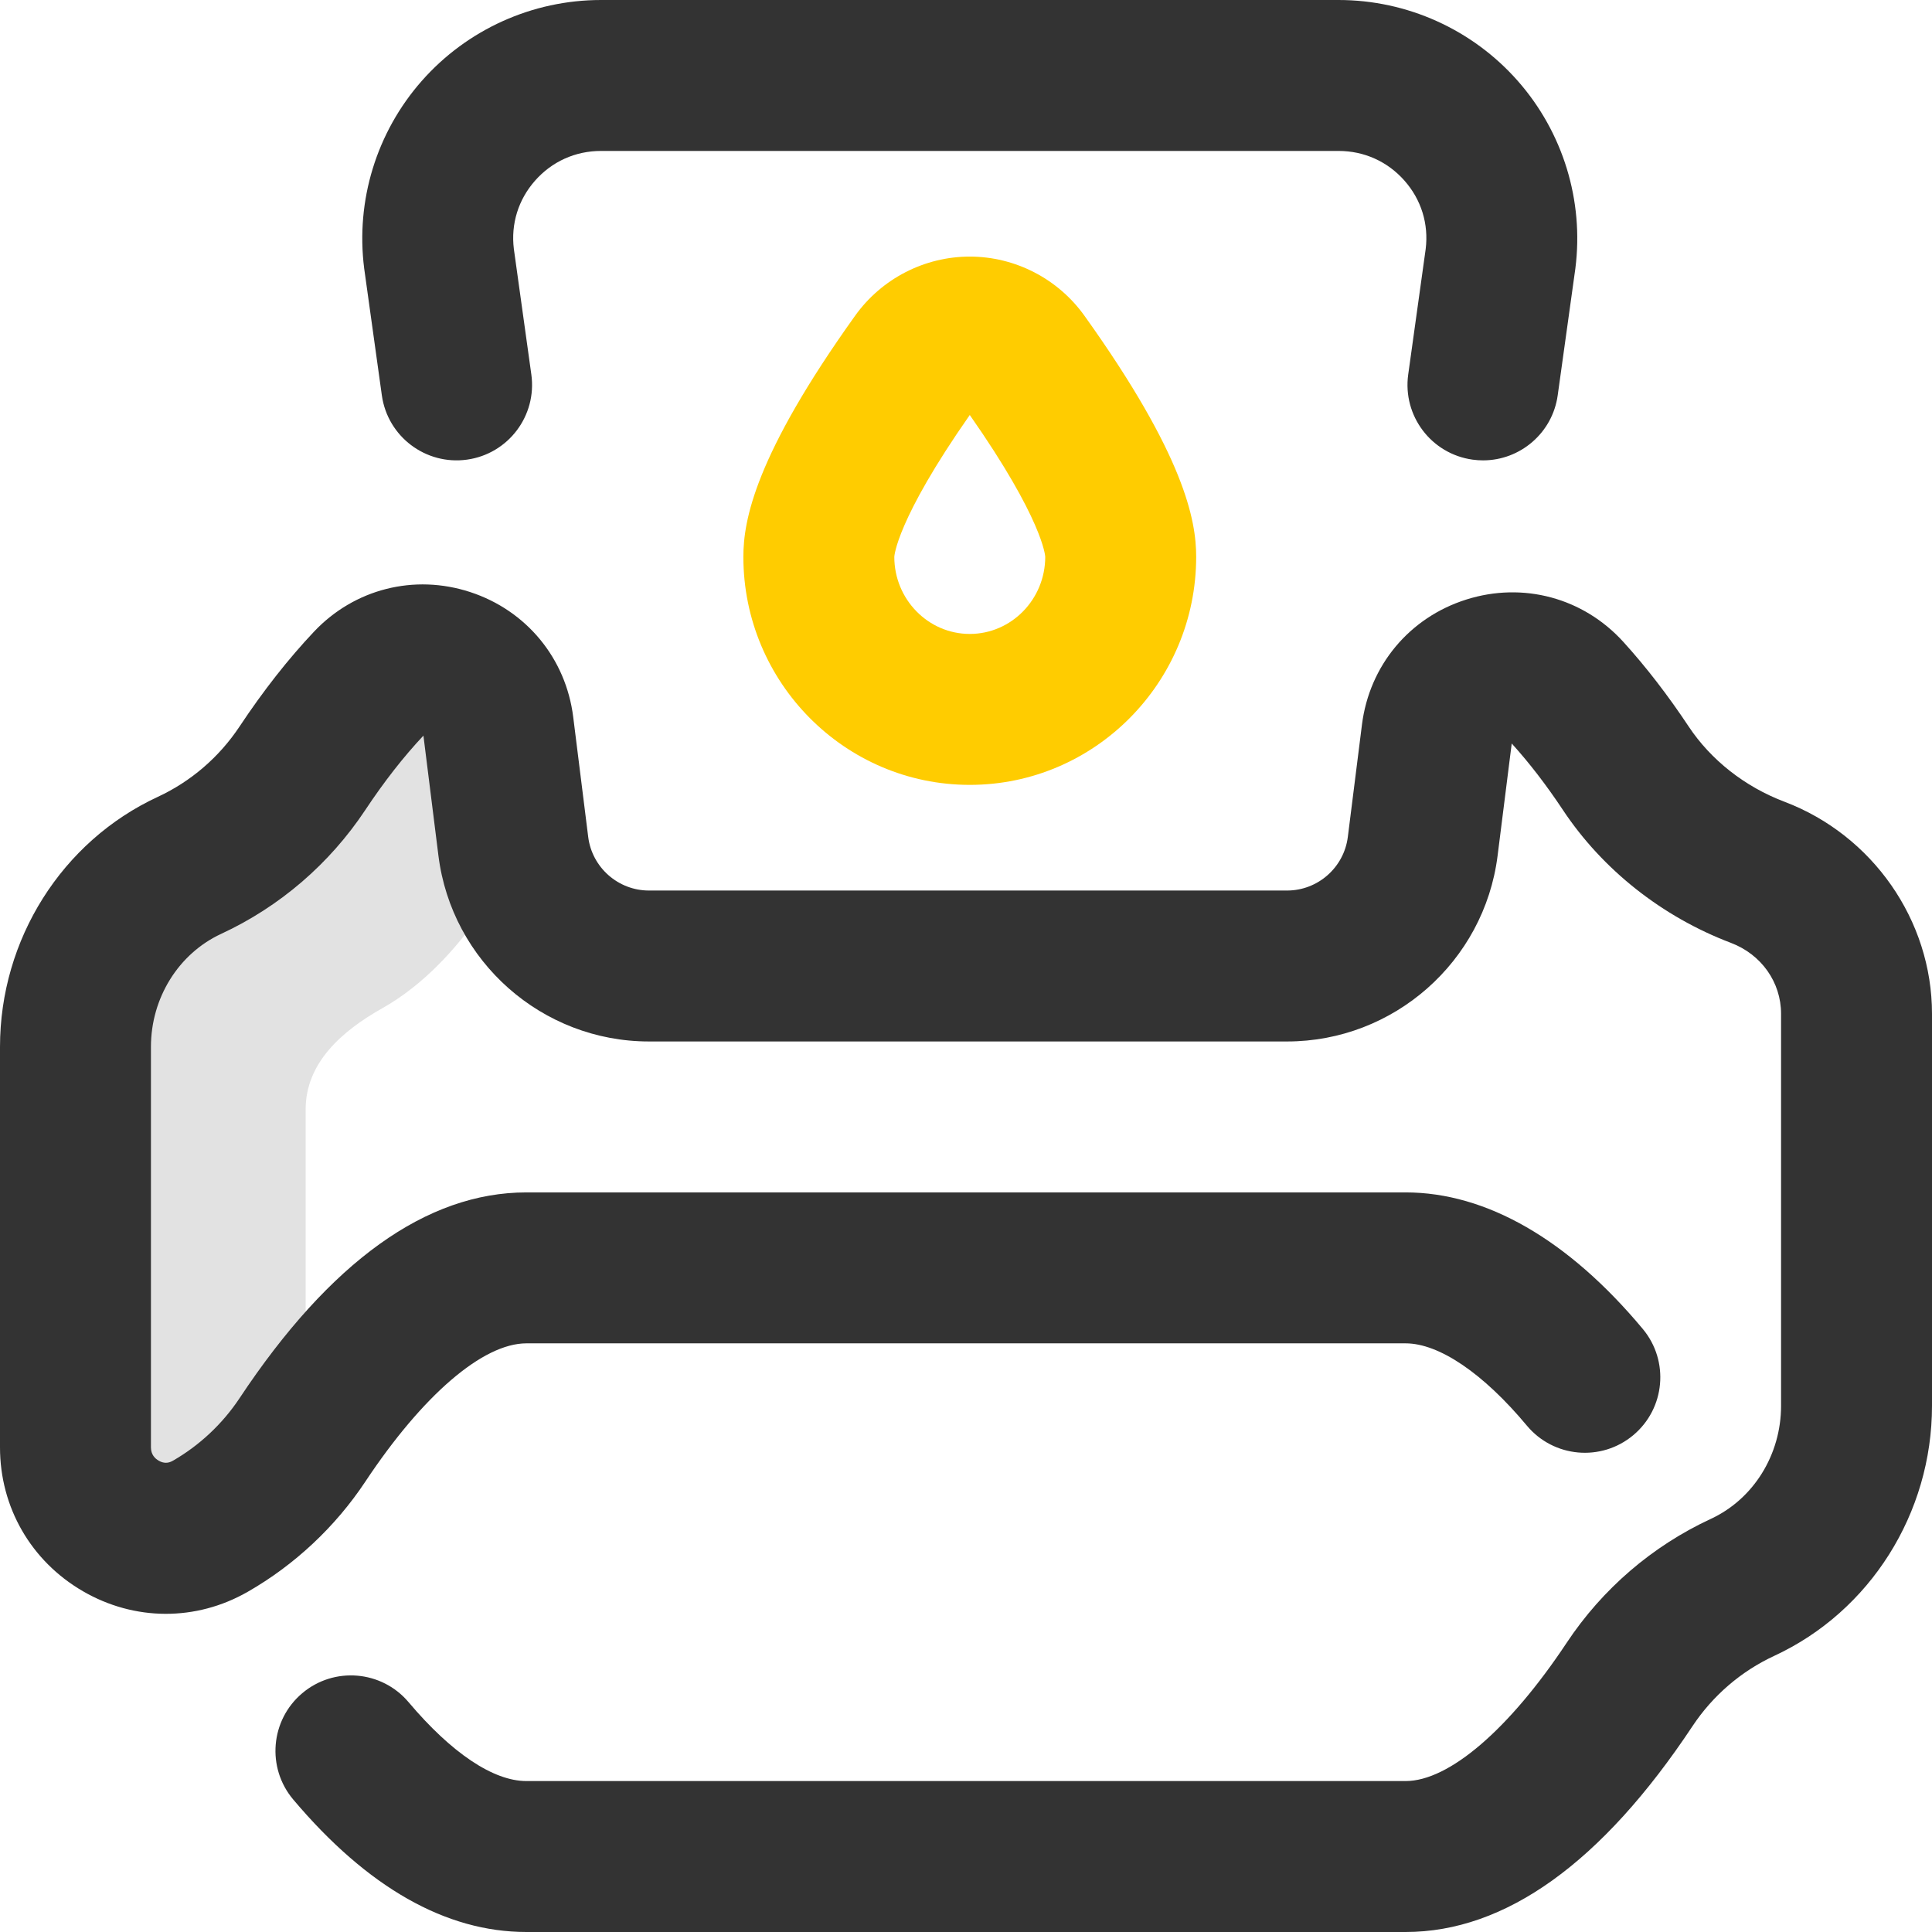
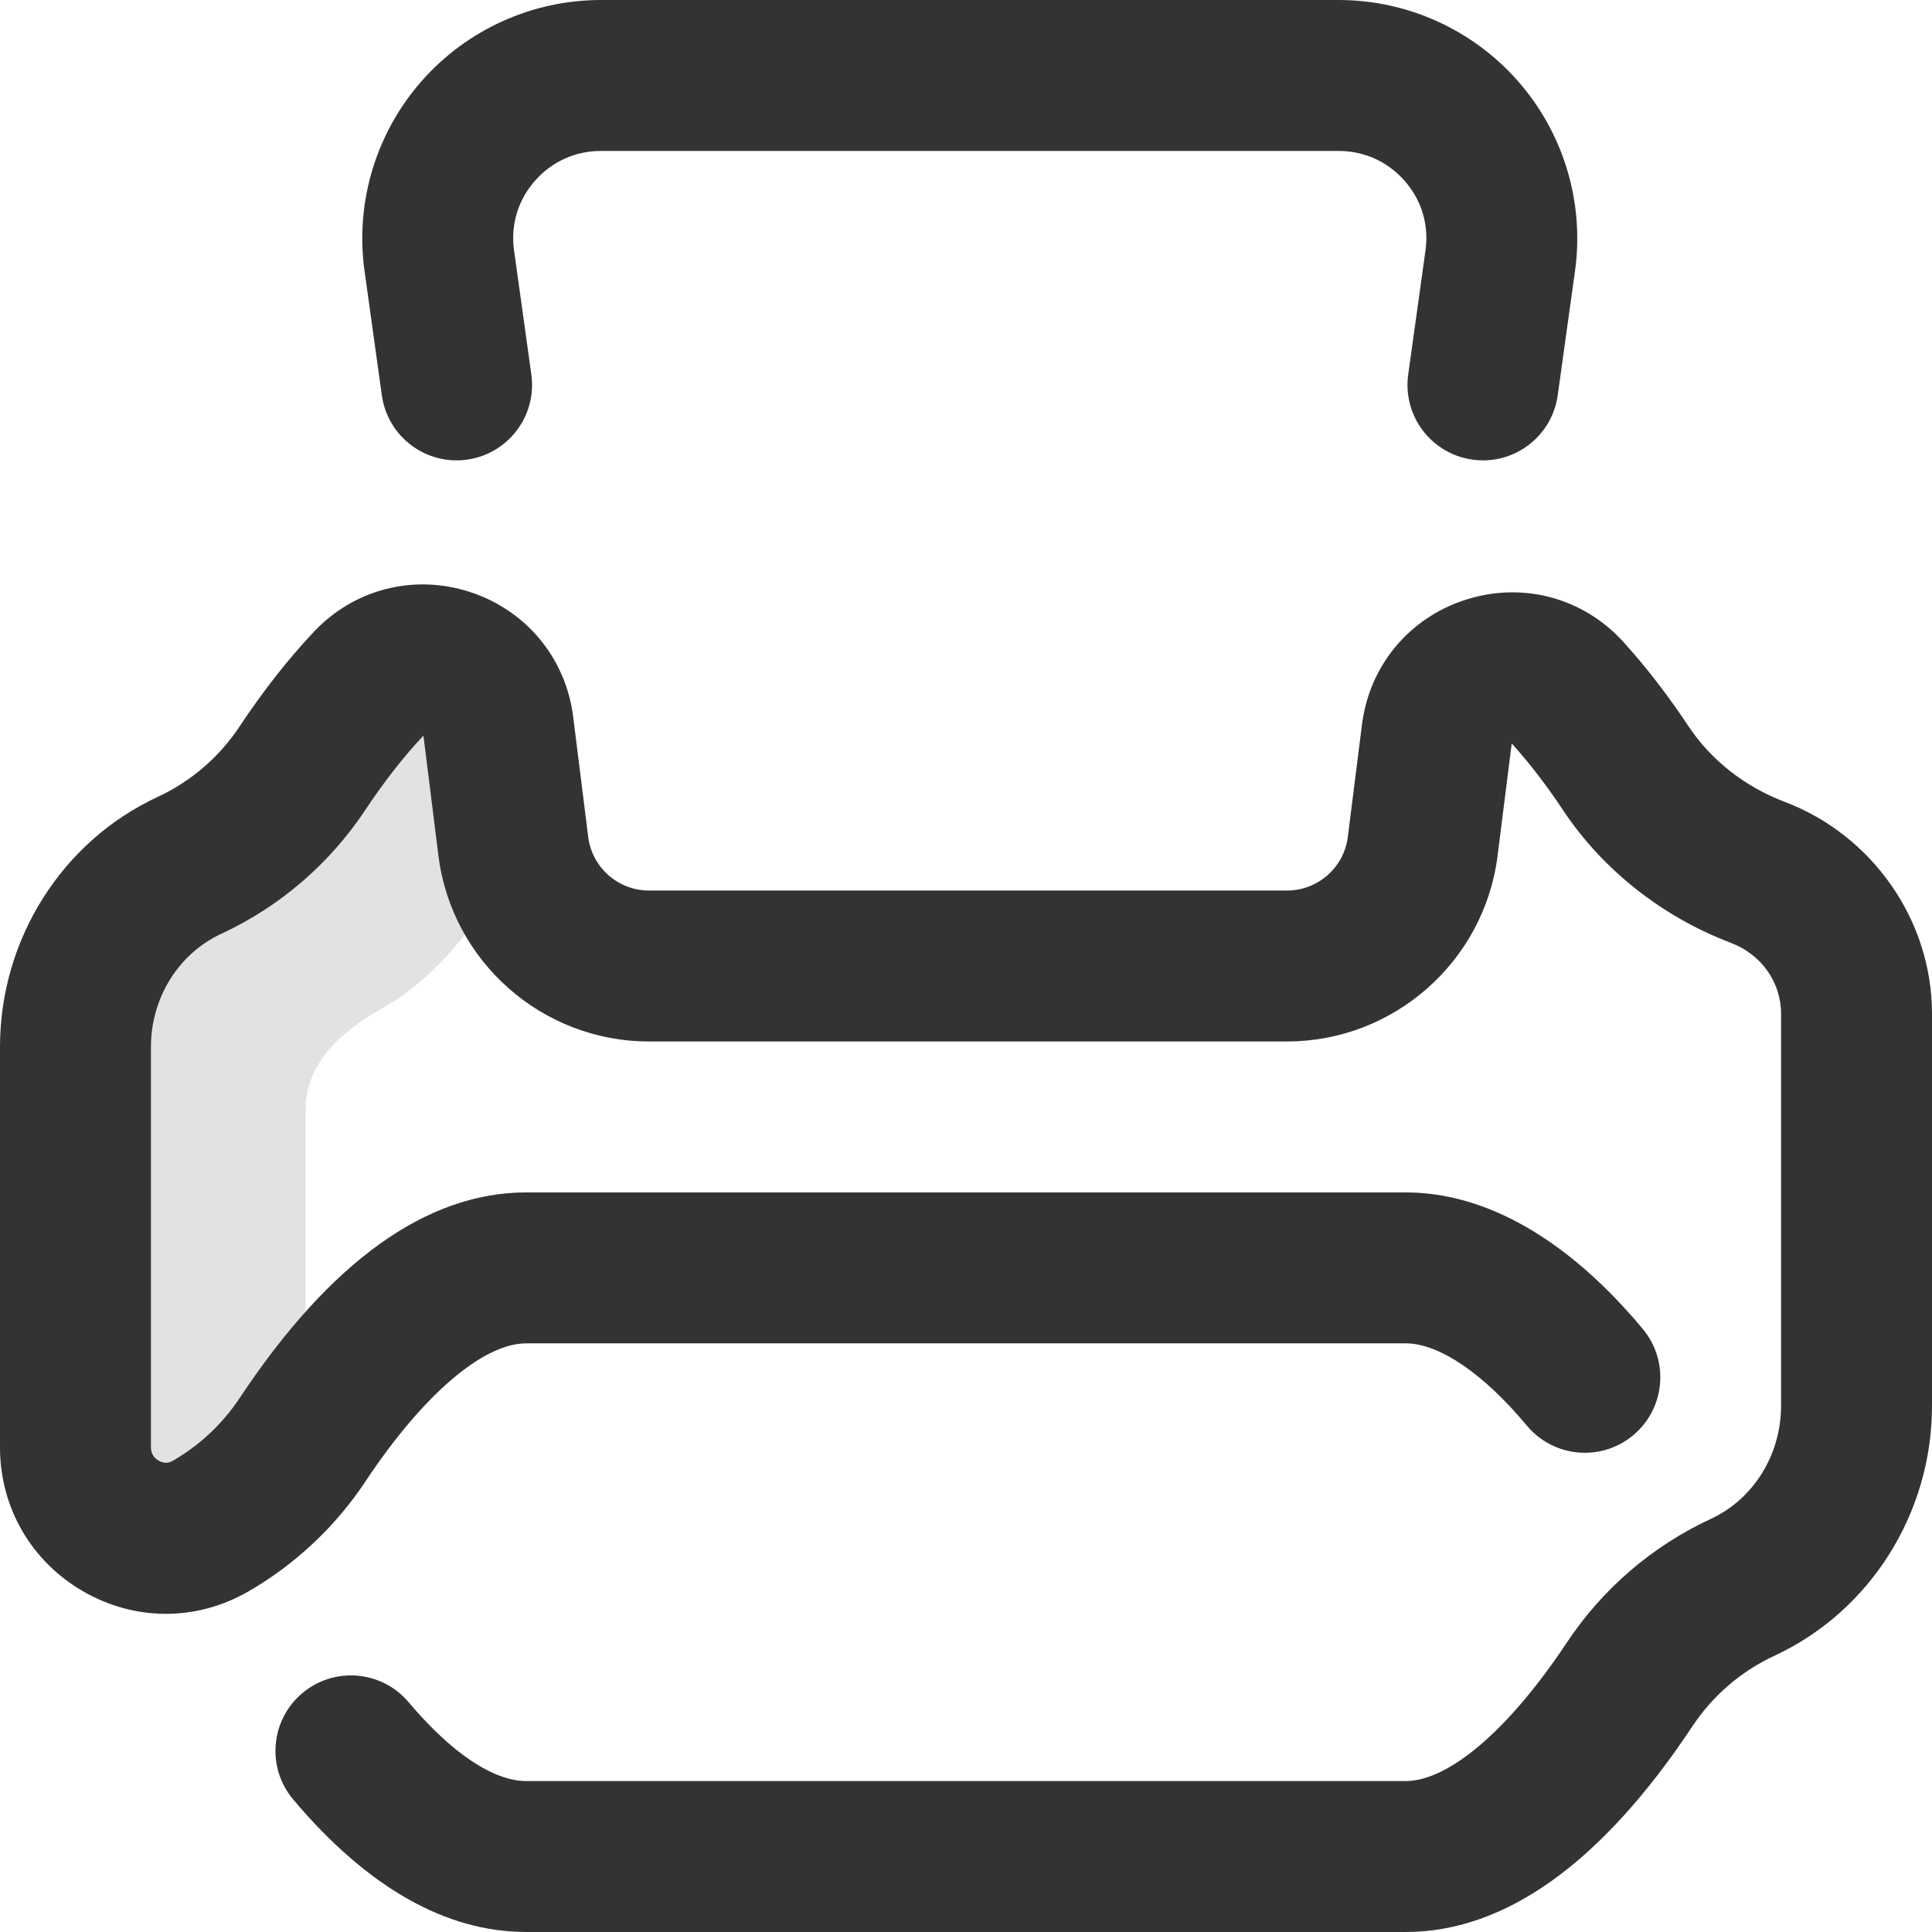
<svg xmlns="http://www.w3.org/2000/svg" version="1.1" id="Layer_1" x="0px" y="0px" width="512px" height="512px" viewBox="0 0 512 512" style="enable-background:new 0 0 512 512;" xml:space="preserve">
  <path style="fill:#E2E2E2;" d="M81,294c0-12.346,9.614-20.795,20.375-26.844C123,255,136.513,228.101,136.033,224.268l-3.974-31.793  c-2.089-16.715-22.729-23.601-34.296-11.354c-6.652,7.043-12.605,14.92-17.607,22.458c-7.535,11.357-17.961,20.195-29.953,25.755  C31.604,237.958,20,256.934,20,277.434v106.139c0,18.316,19.794,30.021,35.692,20.926c9.683-5.54,18.104-13.333,24.464-22.919  c0.441-0.665,0.389-1.332,0.844-2.001V294z" />
  <path style="fill:#333333;" d="M372.5,512h-233c-21.349,0-42.137-11.812-61.787-35.104c-7.122-8.442-6.052-21.061,2.391-28.183  c8.442-7.122,21.061-6.053,28.184,2.392C119.654,464.579,130.739,472,139.5,472h233c11.502,0,27.456-13.696,42.679-36.637  c9.485-14.295,22.696-25.652,38.206-32.842C464.693,397.277,472,385.52,472,372.564V268.662c0-8.358-5.219-15.736-13.296-18.796  c-18.22-6.903-34.032-19.414-44.525-35.229c-4.364-6.578-8.927-12.502-13.557-17.605c0,0,0,0-0.001,0v0.007l-3.754,29.804  C393.303,254.877,369.324,276,341.088,276H171.979c-28.296,0-52.281-21.173-55.792-49.251l-3.974-31.794  c0-0.002,0-0.004-0.001-0.005c-5.226,5.547-10.403,12.169-15.391,19.687c-9.486,14.296-22.697,25.652-38.207,32.843  C47.307,252.722,40,264.48,40,277.434v106.14c0,1.926,1.113,2.975,2.047,3.517c1.252,0.727,2.5,0.743,3.713,0.05  c7.072-4.046,13.203-9.792,17.731-16.616C87.497,334.344,113.069,316,139.5,316h233c21.384,0,43.121,12.515,62.861,36.193  c7.072,8.483,5.93,21.095-2.555,28.168c-8.482,7.074-21.095,5.93-28.169-2.555C393.084,363.948,381.37,356,372.5,356h-233  c-11.502,0-27.456,13.695-42.679,36.638c-7.955,11.991-18.743,22.095-31.196,29.221c-13.669,7.82-29.983,7.757-43.646-0.168  C8.217,413.709,0,399.459,0,383.573v-106.14c0-28.472,16.403-54.474,41.791-66.244c8.8-4.08,16.304-10.535,21.7-18.668  c6.273-9.456,12.913-17.912,19.731-25.133c10.693-11.322,26.547-15.342,41.378-10.488c14.899,4.875,25.362,17.555,27.305,33.093  l3.974,31.793C156.892,229.89,163.814,236,171.98,236h169.108c8.148,0,15.068-6.096,16.098-14.18l3.748-29.779  c1.977-15.689,12.574-28.396,27.66-33.16c15.066-4.756,31.015-0.45,41.624,11.24c5.989,6.599,11.806,14.135,17.29,22.399  c5.903,8.897,14.913,15.978,25.369,19.939C496.278,221.327,512,243.913,512,268.662v103.904c0,28.472-16.403,54.474-41.791,66.244  c-8.8,4.08-16.304,10.535-21.7,18.668C424.503,493.656,398.931,512,372.5,512L372.5,512z M400.65,196.883L400.65,196.883z   M412.809,104.758l4.648-33.391c0.011-0.077,0.021-0.153,0.031-0.23c2.289-17.969-3.27-36.077-15.249-49.68  C390.23,7.821,372.913,0,354.729,0H159.272c-18.186,0-35.503,7.821-47.512,21.457C99.78,35.06,94.223,53.167,96.512,71.137  c0.01,0.077,0.021,0.153,0.031,0.23l4.648,33.391c1.522,10.94,11.631,18.57,22.566,17.051c10.94-1.523,18.574-11.626,17.051-22.567  l-4.63-33.257c-0.818-6.638,1.168-13.06,5.601-18.092c4.481-5.09,10.694-7.893,17.493-7.893h195.455  c6.8,0,13.012,2.803,17.493,7.893c4.434,5.032,6.419,11.454,5.602,18.092l-4.63,33.257c-1.523,10.94,6.109,21.044,17.051,22.567  c0.936,0.13,1.864,0.193,2.783,0.193C402.848,122.002,411.416,114.762,412.809,104.758L412.809,104.758z" />
-   <path style="fill:#FFCC00;" d="M257,208c-33.084,0-60-27.117-60-60.447c0-9.654,3.071-26.782,29.624-63.896  C233.639,73.853,244.994,68,257,68s23.361,5.853,30.376,15.657C313.929,120.771,317,137.898,317,147.553  C317,180.883,290.084,208,257,208z M257,109.978c-19.526,27.905-19.998,37.495-20,37.592c0,11.257,8.972,20.43,20,20.43  c11.023,0,19.993-9.165,20-20.434C276.99,147.333,276.385,137.68,257,109.978z" />
</svg>